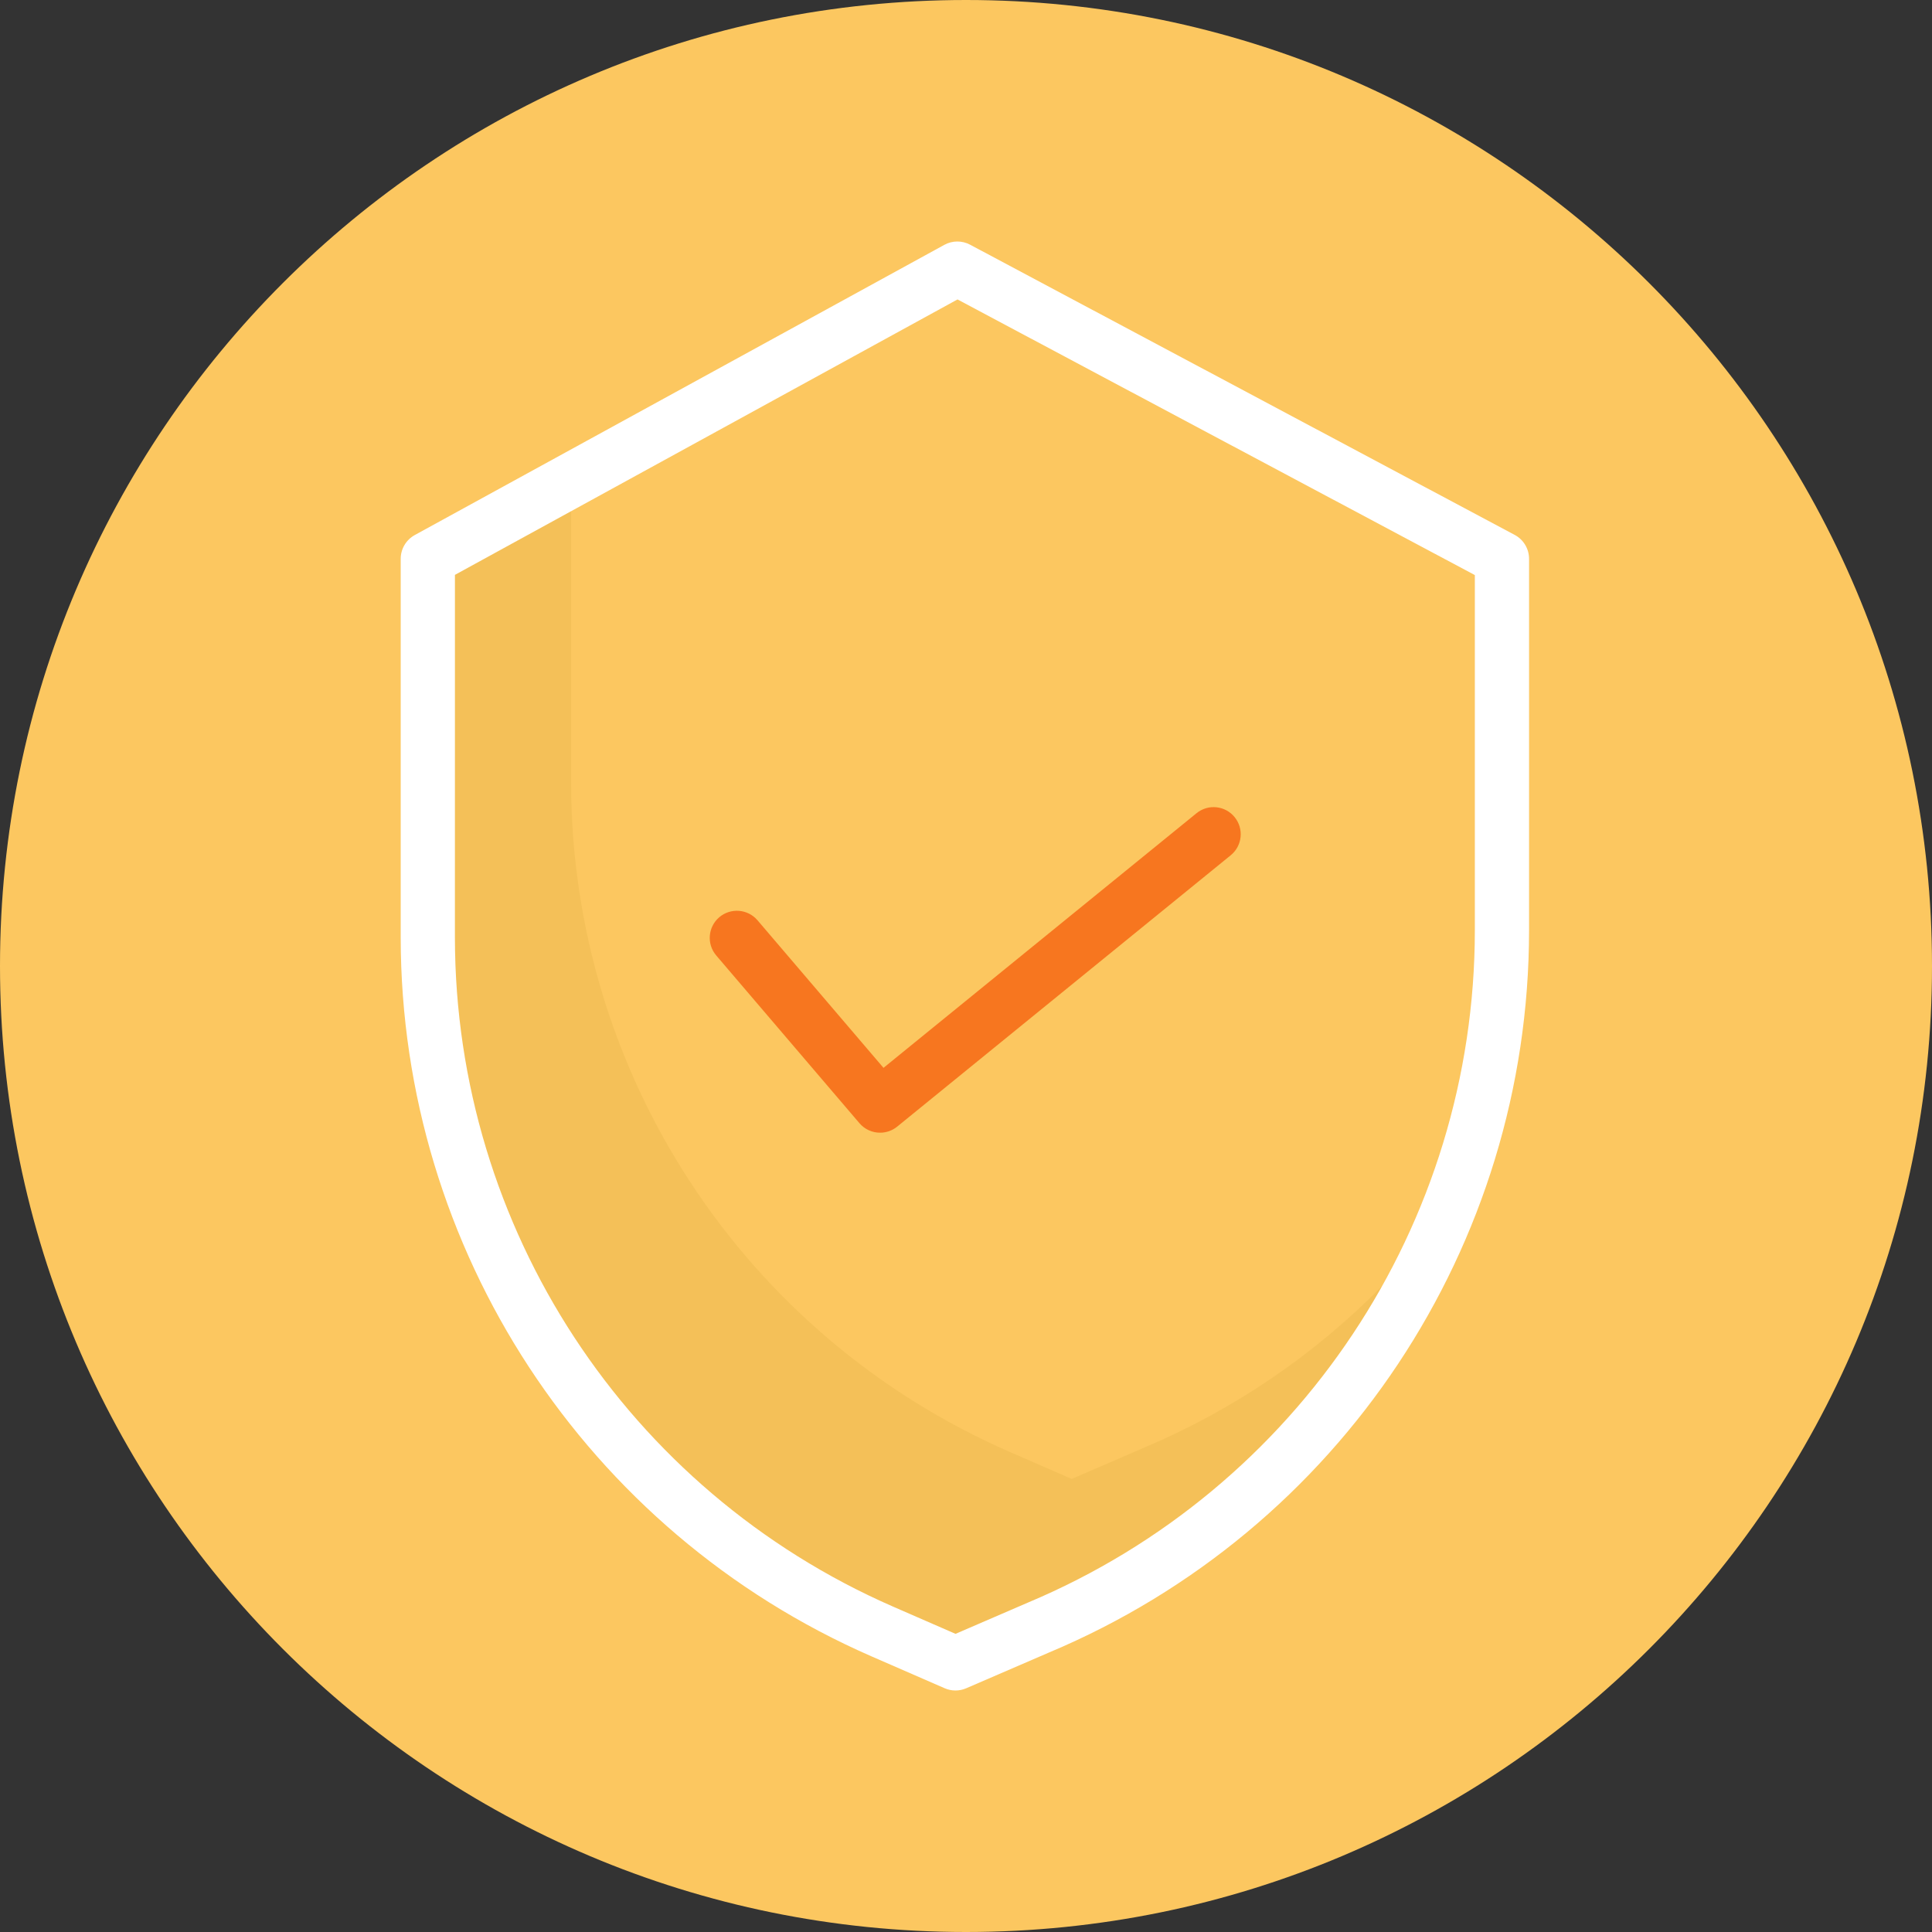
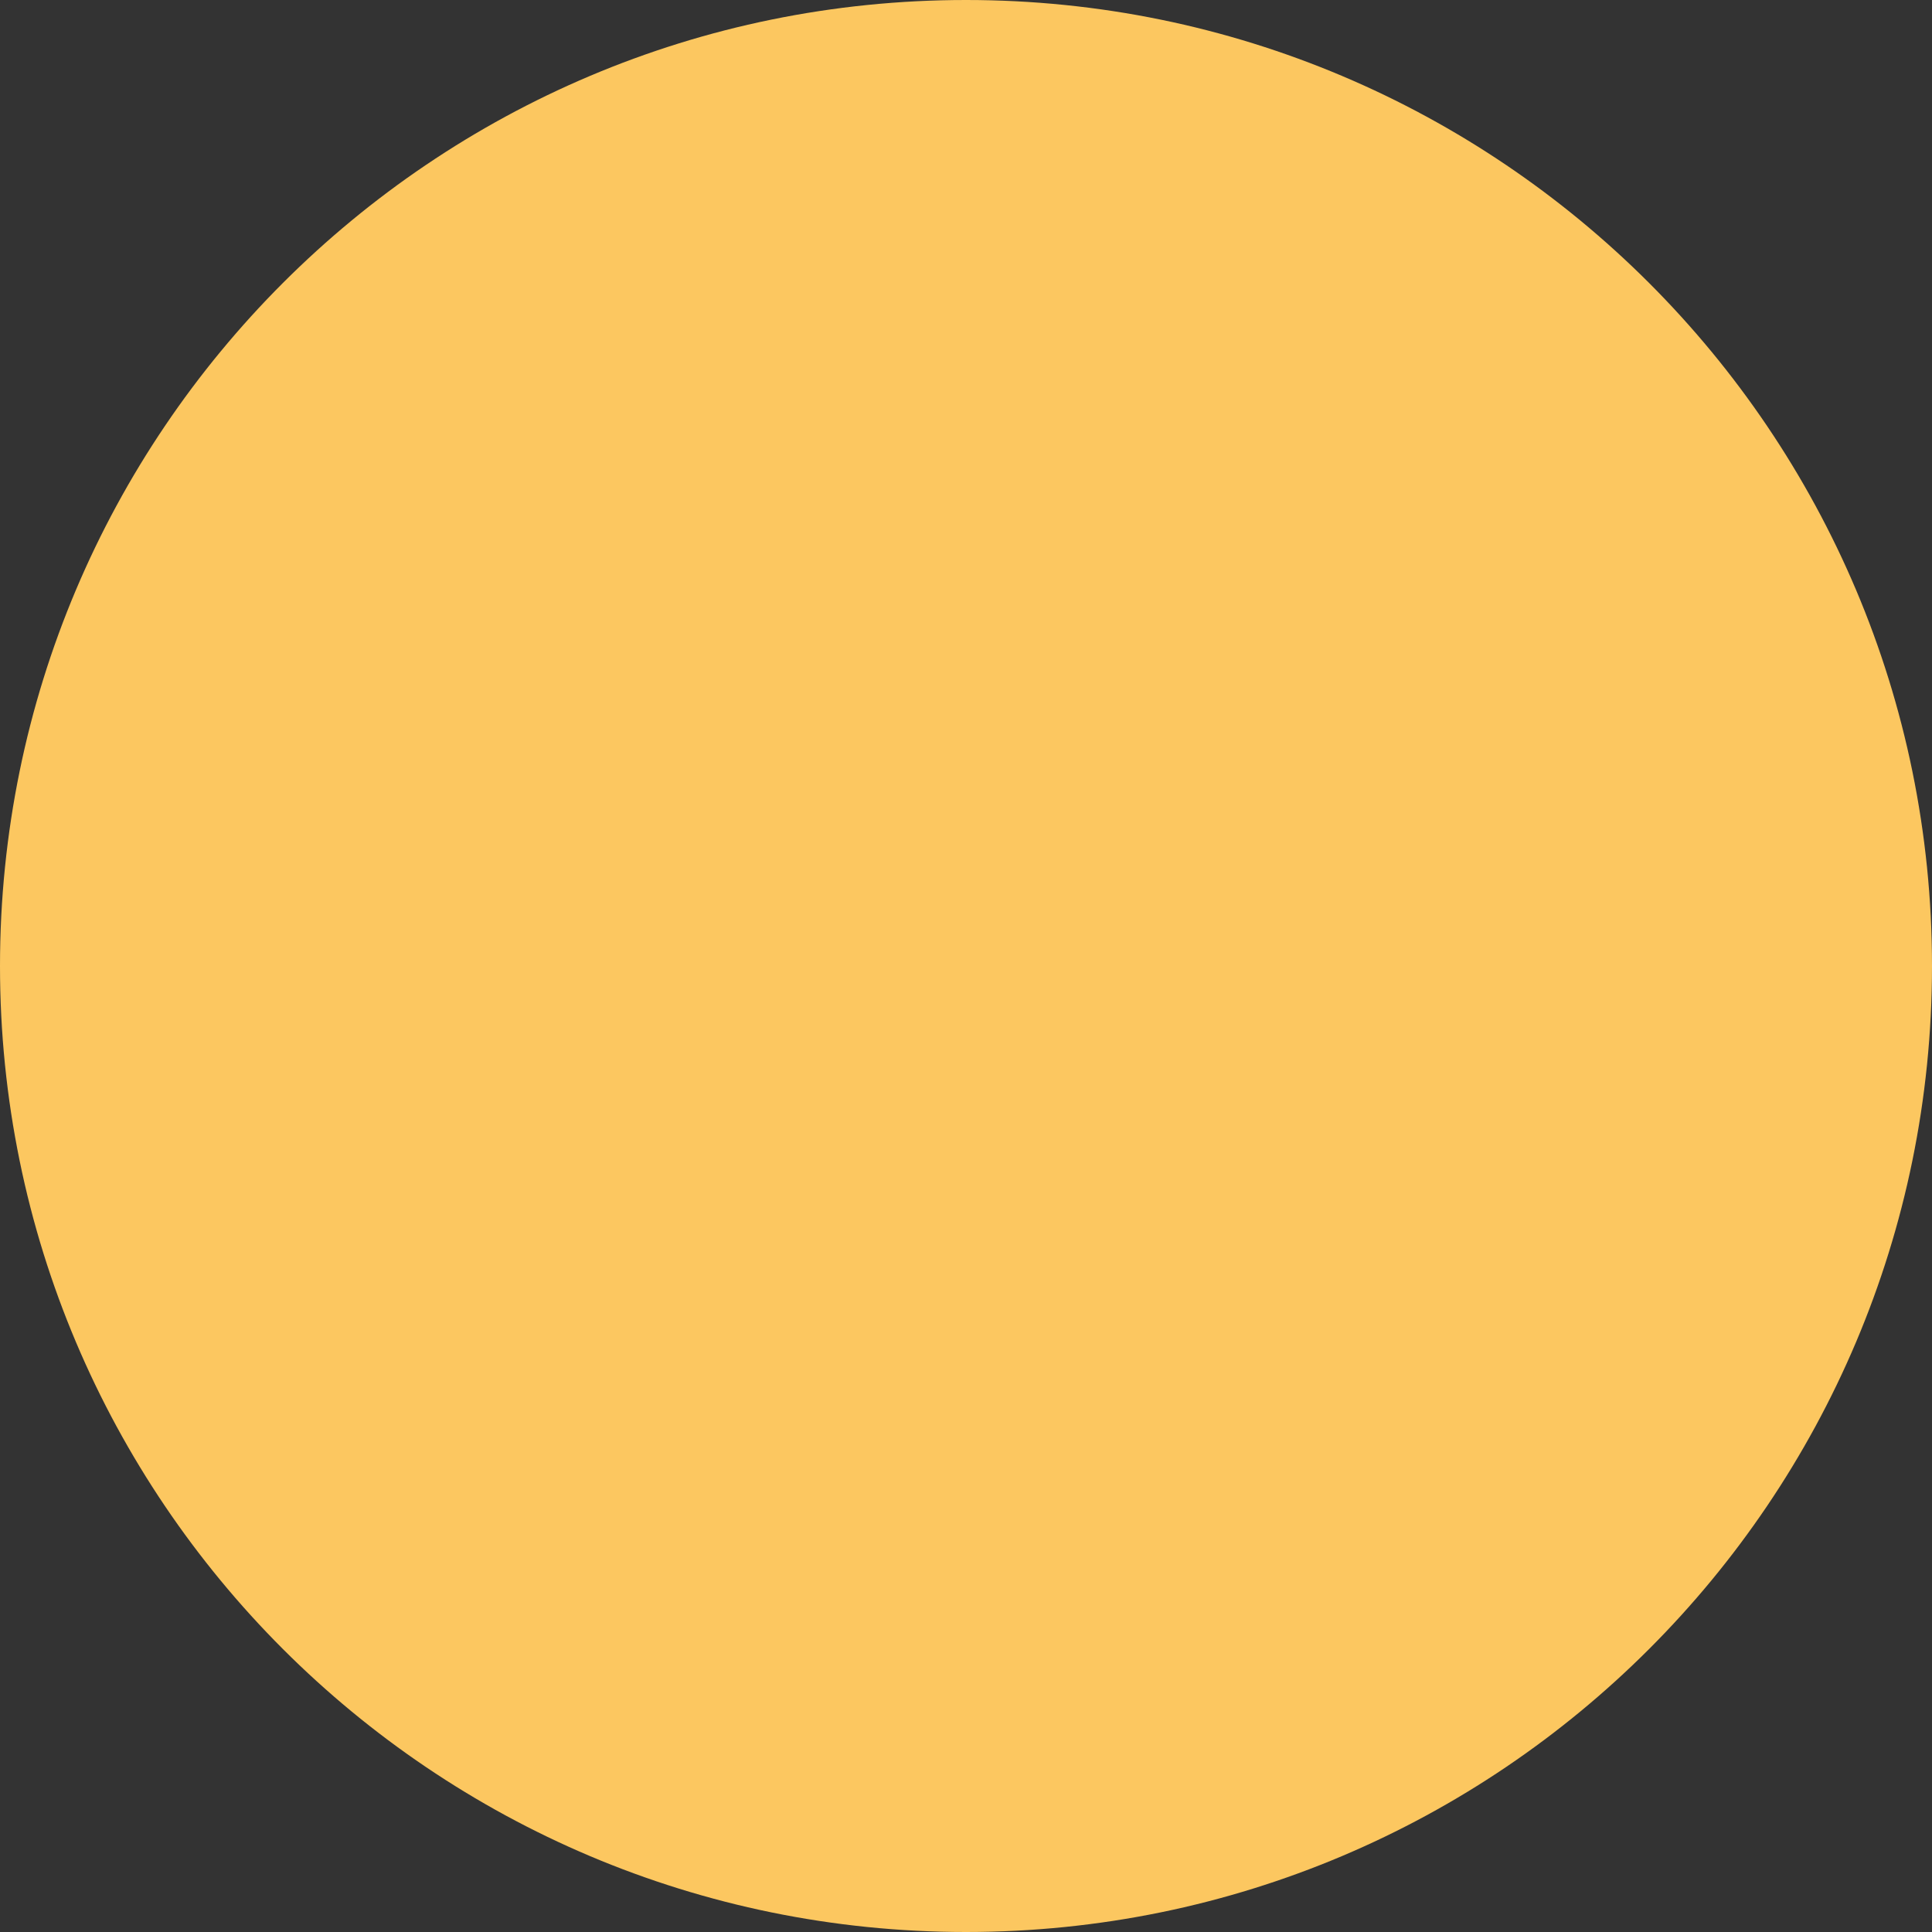
<svg xmlns="http://www.w3.org/2000/svg" width="64" height="64" viewBox="0 0 64 64" fill="none">
  <rect x="0" y="0" width="64" height="64" fill="#333333" stroke="none" />
  <path d="M0 32C0 14.327 14.327 0 32 0C49.673 0 64 14.327 64 32C64 49.673 49.673 64 32 64C14.327 64 0 49.673 0 32Z" fill="#FCC760" />
  <g clip-path="url(#clip0)">
-     <path d="M29.154 37.522C28.892 37.523 28.642 37.408 28.471 37.208L23.727 31.652C23.404 31.274 23.449 30.708 23.826 30.385C24.204 30.064 24.771 30.108 25.093 30.485L29.267 35.374L39.636 26.939C40.021 26.625 40.587 26.684 40.899 27.069C41.212 27.453 41.154 28.019 40.769 28.332L29.72 37.321C29.561 37.451 29.361 37.522 29.154 37.522Z" fill="#F7761F" />
-     <path d="M28.858 54.864L31.293 55.925C31.52 56.025 31.779 56.025 32.007 55.926L34.751 54.741C44.384 50.696 50.651 41.267 50.652 30.819V18.512C50.652 18.18 50.469 17.875 50.176 17.719L32.136 8.106C31.868 7.963 31.547 7.965 31.282 8.111L13.74 17.724C13.453 17.882 13.274 18.183 13.274 18.512V31.069C13.285 41.391 19.4 50.729 28.858 54.864ZM15.071 19.043L31.719 9.919L48.856 19.05V30.819C48.854 40.547 43.017 49.325 34.048 53.089L34.041 53.092L31.653 54.123L29.577 53.218C20.773 49.369 15.08 40.677 15.07 31.069L15.071 19.043Z" fill="white" />
-     <path d="M37.897 47.956L37.891 47.959L35.502 48.991L33.426 48.086C24.622 44.236 18.929 35.545 18.919 25.936V16.934L15.07 19.043V31.069C15.08 40.677 20.773 49.369 29.577 53.218L31.652 54.123L34.041 53.091L34.047 53.089C39.019 50.995 43.151 47.303 45.787 42.597C43.537 44.887 40.855 46.708 37.897 47.956Z" fill="#99710A" fill-opacity="0.08" />
-   </g>
+     </g>
  <defs>
    <clipPath id="clip0">
      <rect width="48" height="48" fill="white" transform="translate(8 8)" />
    </clipPath>
  </defs>
</svg>